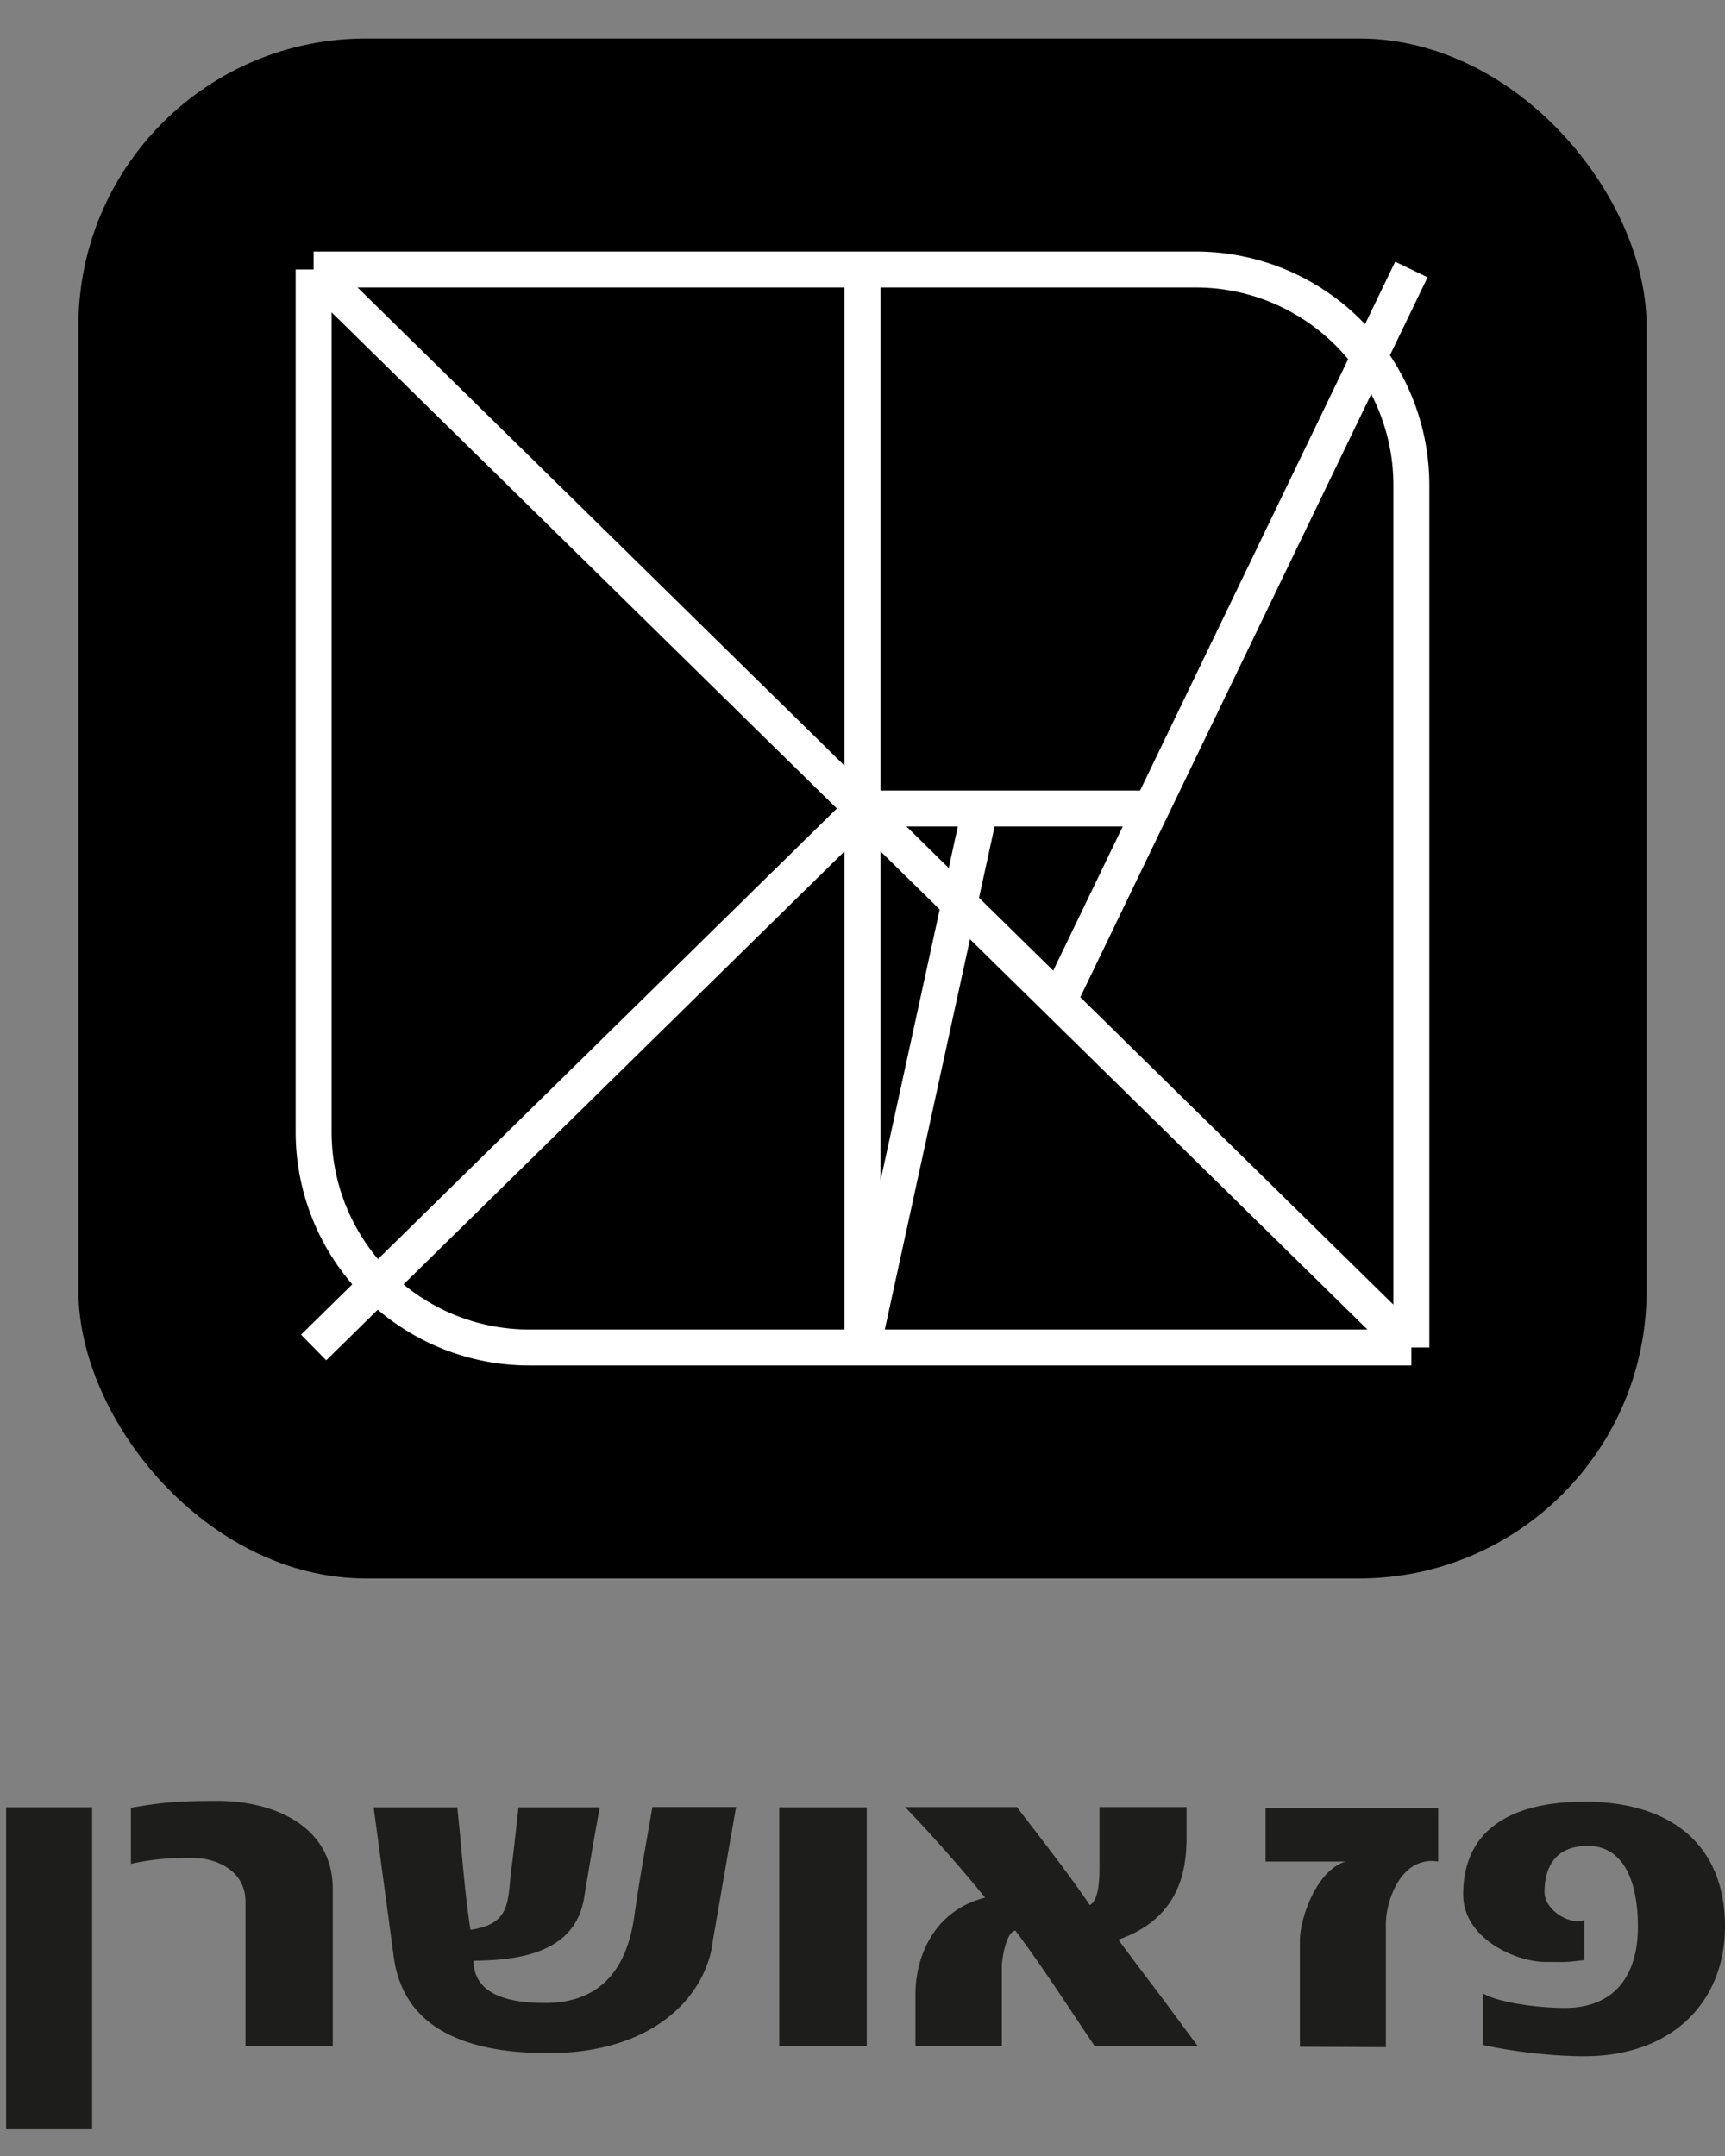
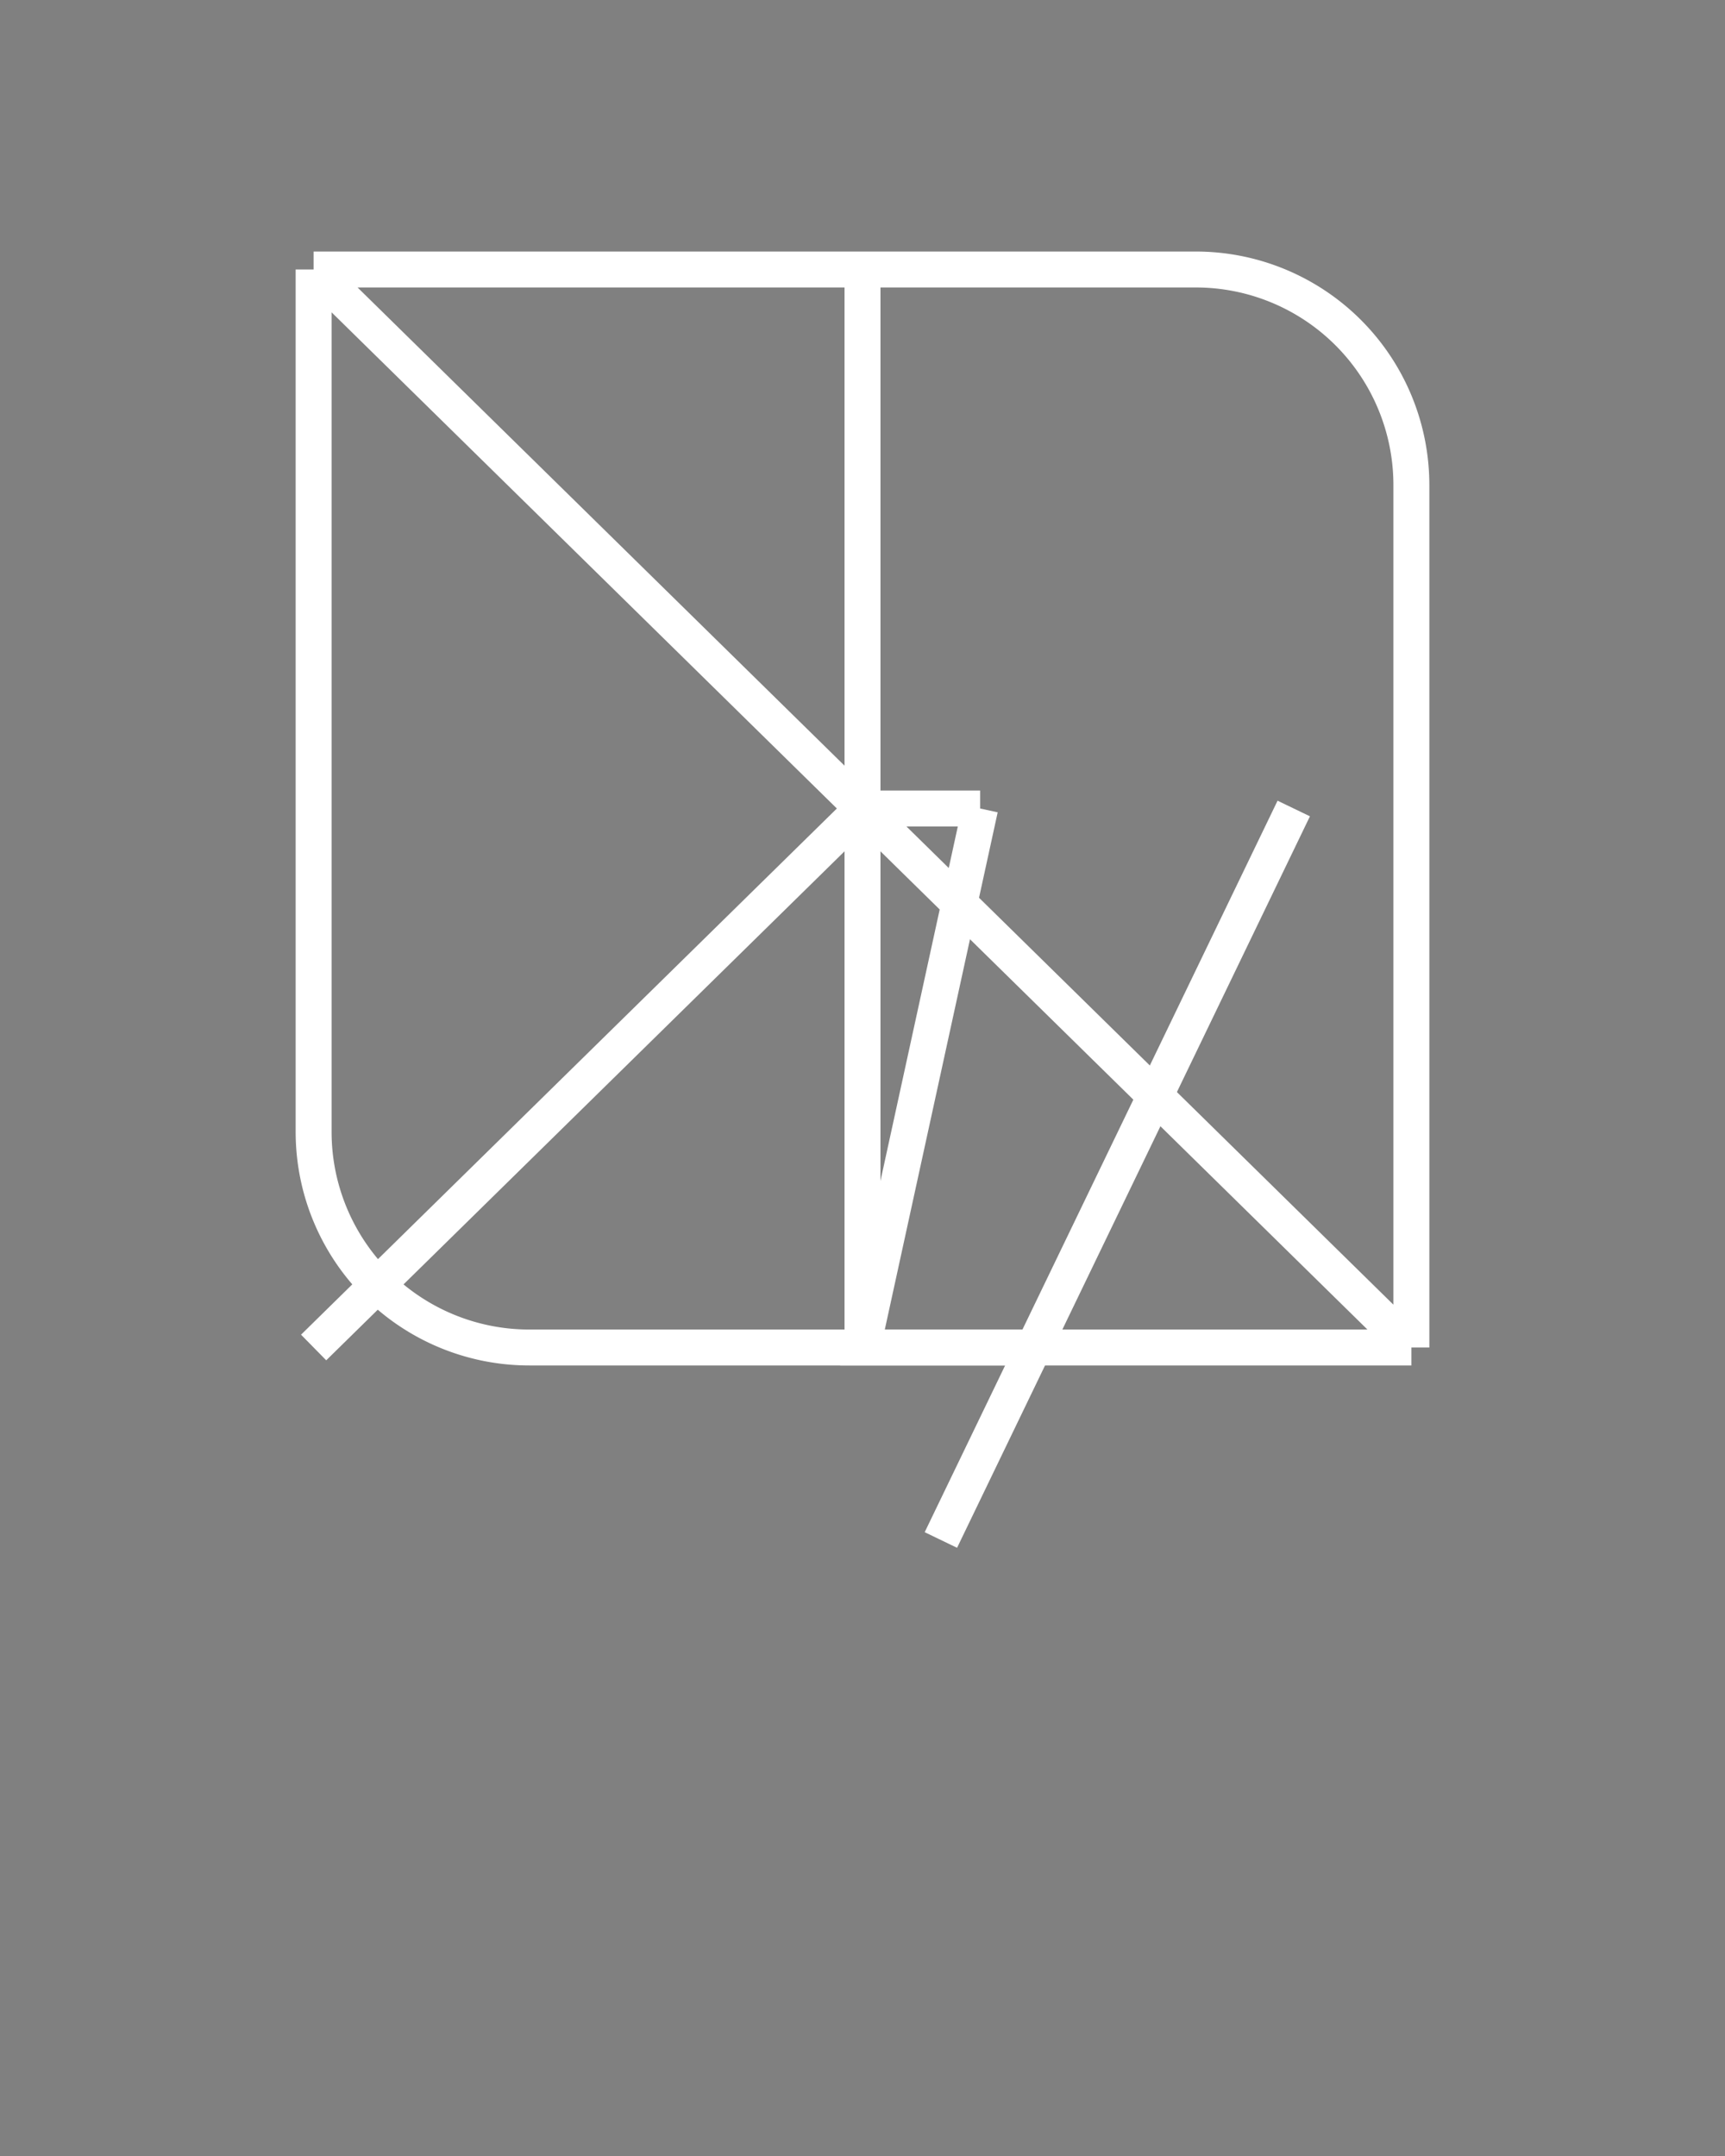
<svg xmlns="http://www.w3.org/2000/svg" width="48" height="60" fill="none">
  <rect width="100%" height="100%" fill="#808080" stroke="none" />
-   <rect x="2.182" y="1.071" width="43.636" height="42.857" rx="8" fill="#000" />
  <path d="M8.727 7.5v24a6 6 0 0 0 6 6H24M8.727 7.5l30.546 30M8.727 7.5H24m15.273 30v-24a6 6 0 0 0-6-6H24m15.273 30H24m0-30v30" stroke="#fff" />
-   <path d="M8.727 37.5 24 22.5h3.273m0 0L24 37.5m3.273-15h4.765m7.235-15-7.235 15m0 0-2.584 5.357" stroke="#fff" />
-   <path d="M.17 59.255v-8.96h2.394v8.96H.17ZM6.831 56.948v-4.03c0-.849-.795-1.216-1.485-1.216-.69 0-1.108.04-1.703.166v-1.56c.848-.139 1.184-.19 2.404-.19 1.68 0 3.212.775 3.212 2.433v4.397H6.825h.006ZM19.821 54.135c-.27 1.573-1.786 3.002-4.556 3.002-2.24 0-4.031-.648-4.308-2.674l-.56-4.167h2.328c.142 1.366.195 2.296.366 3.409 1.155-.166 1.025-.81 1.143-1.733.065-.454.13-1.131.194-1.676h2.264c-.142.711-.442 2.537-.442 2.537-.26 1.52-1.81 1.721-3.071 1.733 0 .826.754 1.176 1.98 1.176 1.597 0 2.305-.998 2.5-2.473.14-.999.323-1.975.494-2.98h2.329c-.248 1.419-.667 3.84-.667 3.84l.006.006ZM21.684 56.948v-6.652h2.434v6.652h-2.434ZM30.465 56.948c-.73-1.08-1.432-2.181-2.21-3.22-.247.023-.377.763-.377.999v2.215h-2.405v-1.435c0-.998.466-2.319 1.94-2.697a42.143 42.143 0 0 0-2.228-2.52h3.112c.548.723 1.367 1.75 2.027 2.726.271-.126.271-.826.271-1.09V50.29h2.423v.85c0 1.078-.301 2.278-1.898 2.84.324.442.648.873.99 1.32.365.483.73.988 1.226 1.648h-2.871ZM38.564 53.538v3.433l-2.393-.012v-2.95c0-.631.466-1.963 1.273-2.204h-2.228v-1.48h4.804v1.48c-1.043-.166-1.456 1.102-1.456 1.74v-.007ZM44.08 57.223c-1.054 0-2.227-.178-2.822-.315v-1.435c.506.292 1.68.407 2.275.407 1.467 0 2.045-.987 2.045-2.267 0-.872-.207-2.233-1.391-2.244-.872 0-1.208.545-1.208 1.291 0 .483.677.924 1.108.775v1.114c-.572.063-.378.051-1.079.051-.82 0-2.293-.648-2.293-1.877 0-1.773 1.291-2.582 3.383-2.582 2.405 0 3.902 1.205 3.902 3.472 0 2.038-1.403 3.61-3.92 3.61Z" fill="#1D1D1B" />
+   <path d="M8.727 37.5 24 22.5h3.273m0 0L24 37.5h4.765m7.235-15-7.235 15m0 0-2.584 5.357" stroke="#fff" />
</svg>